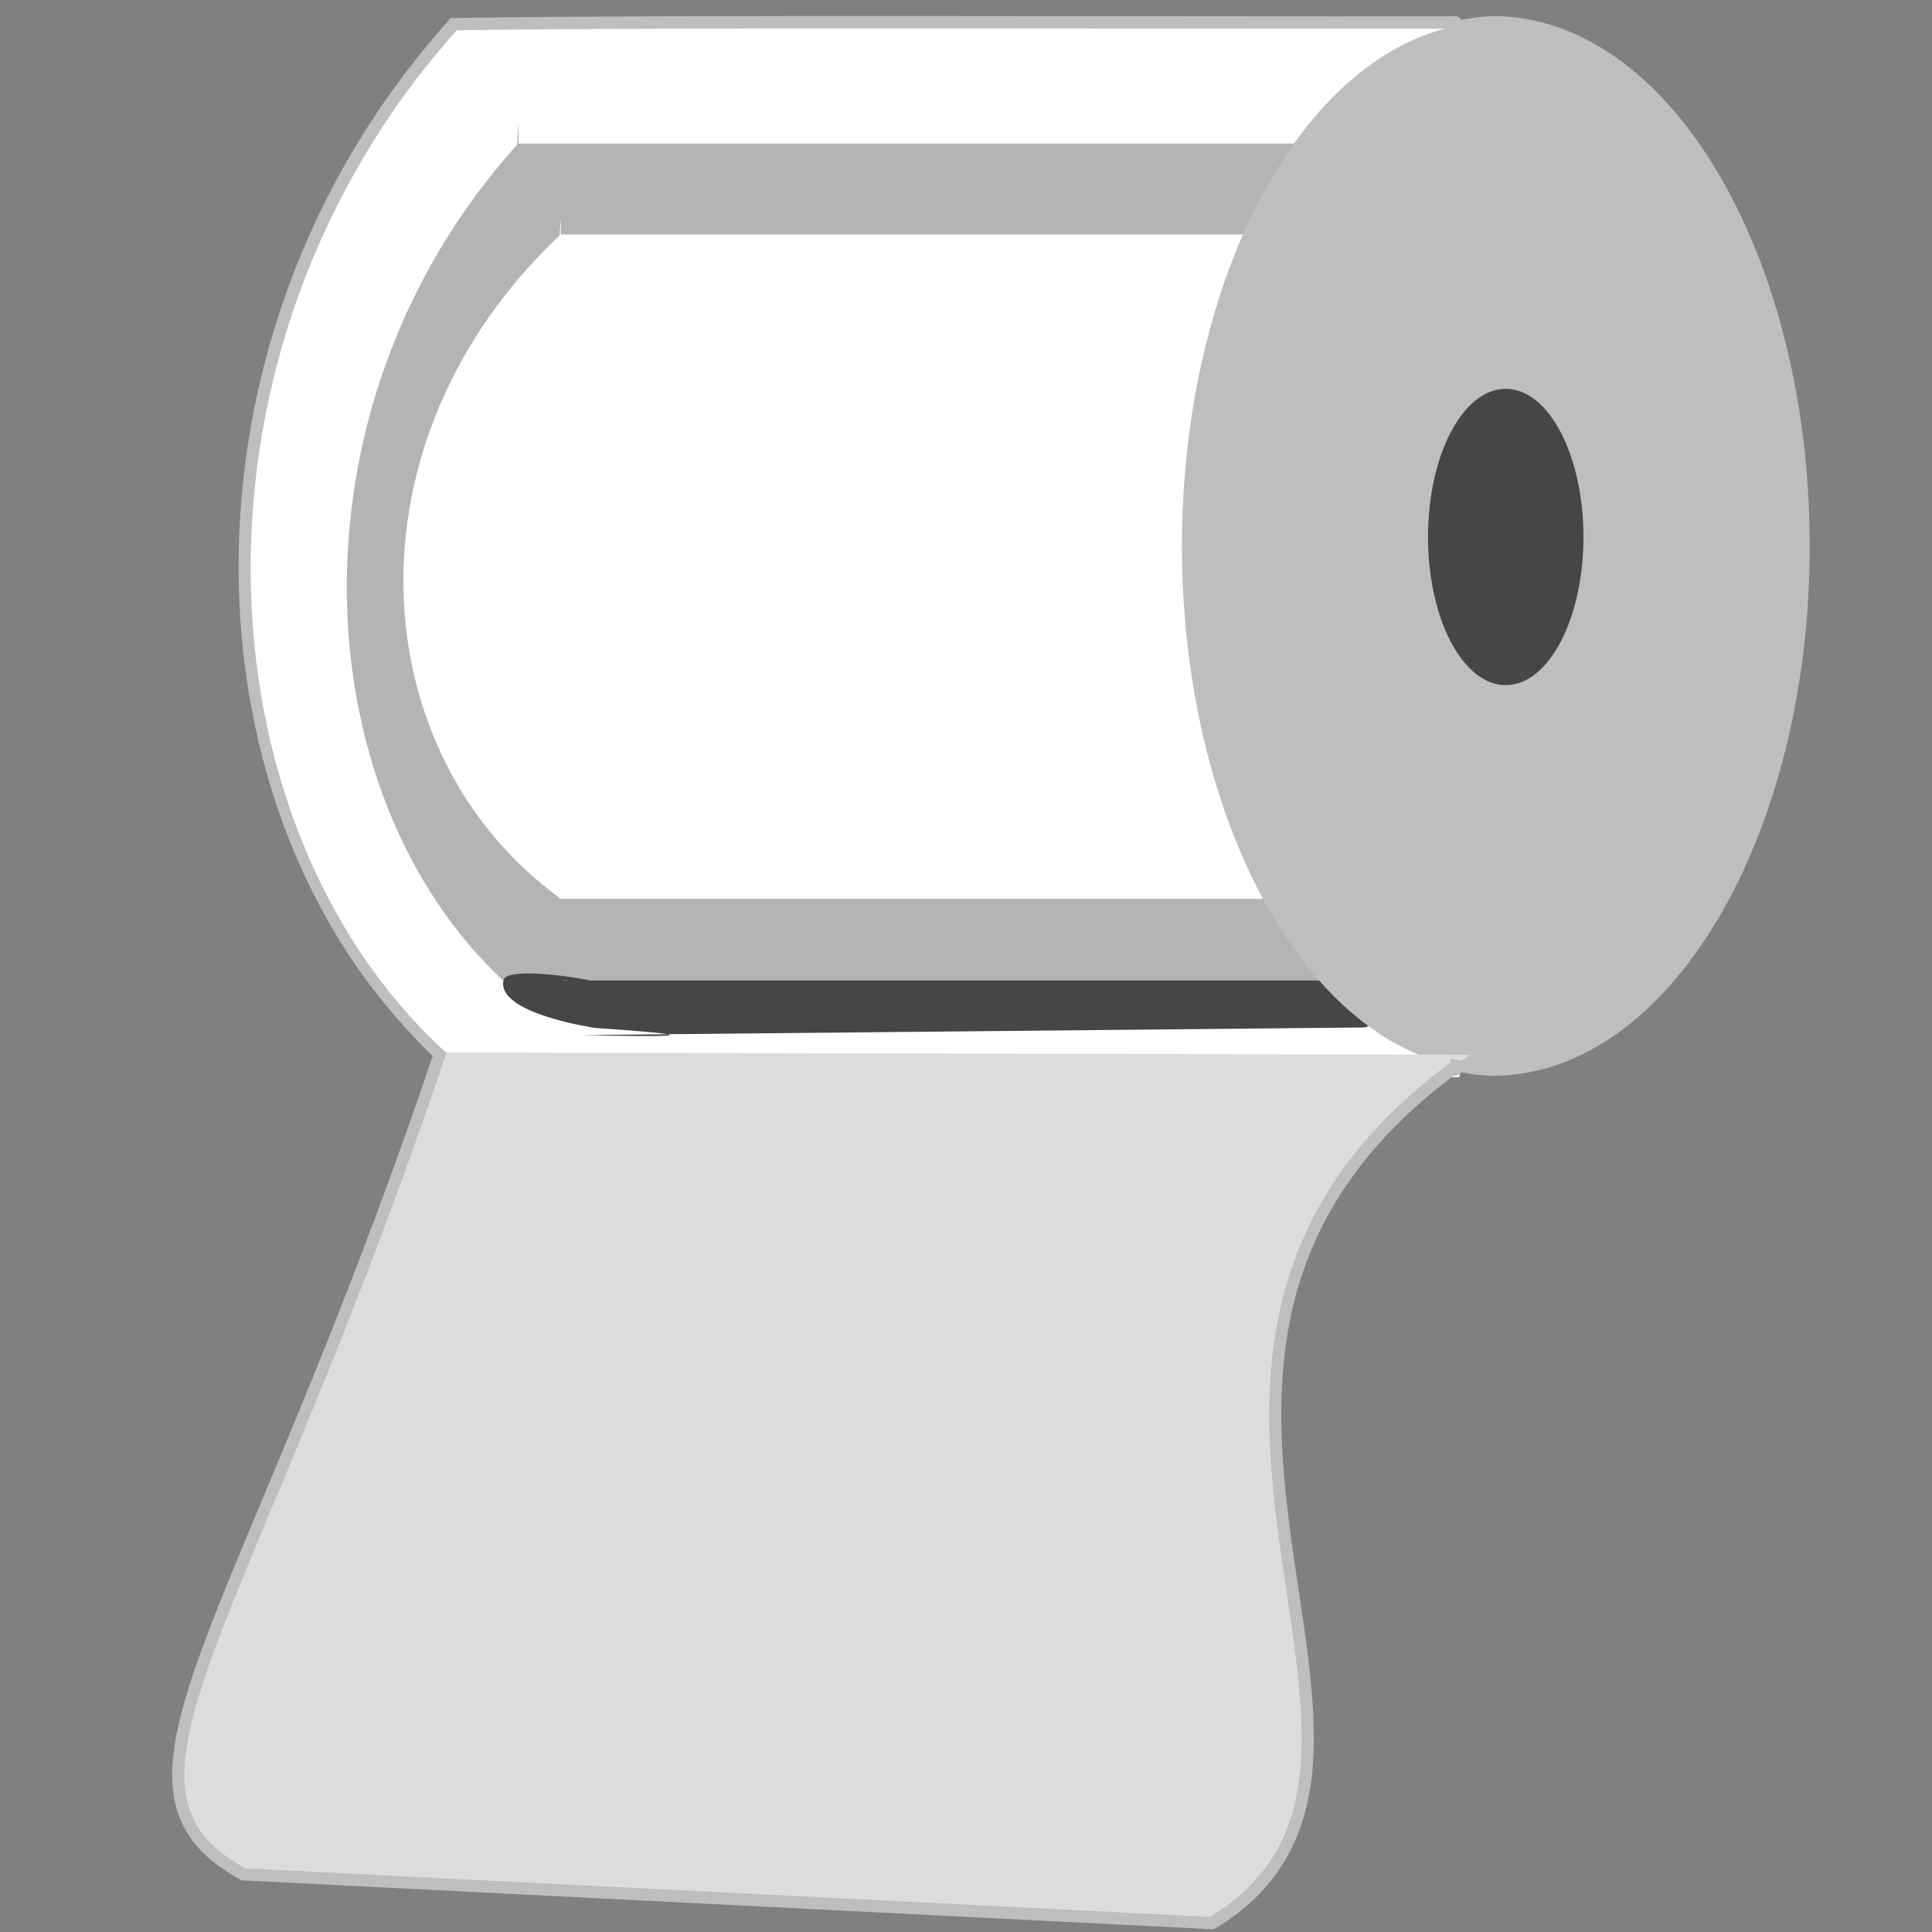
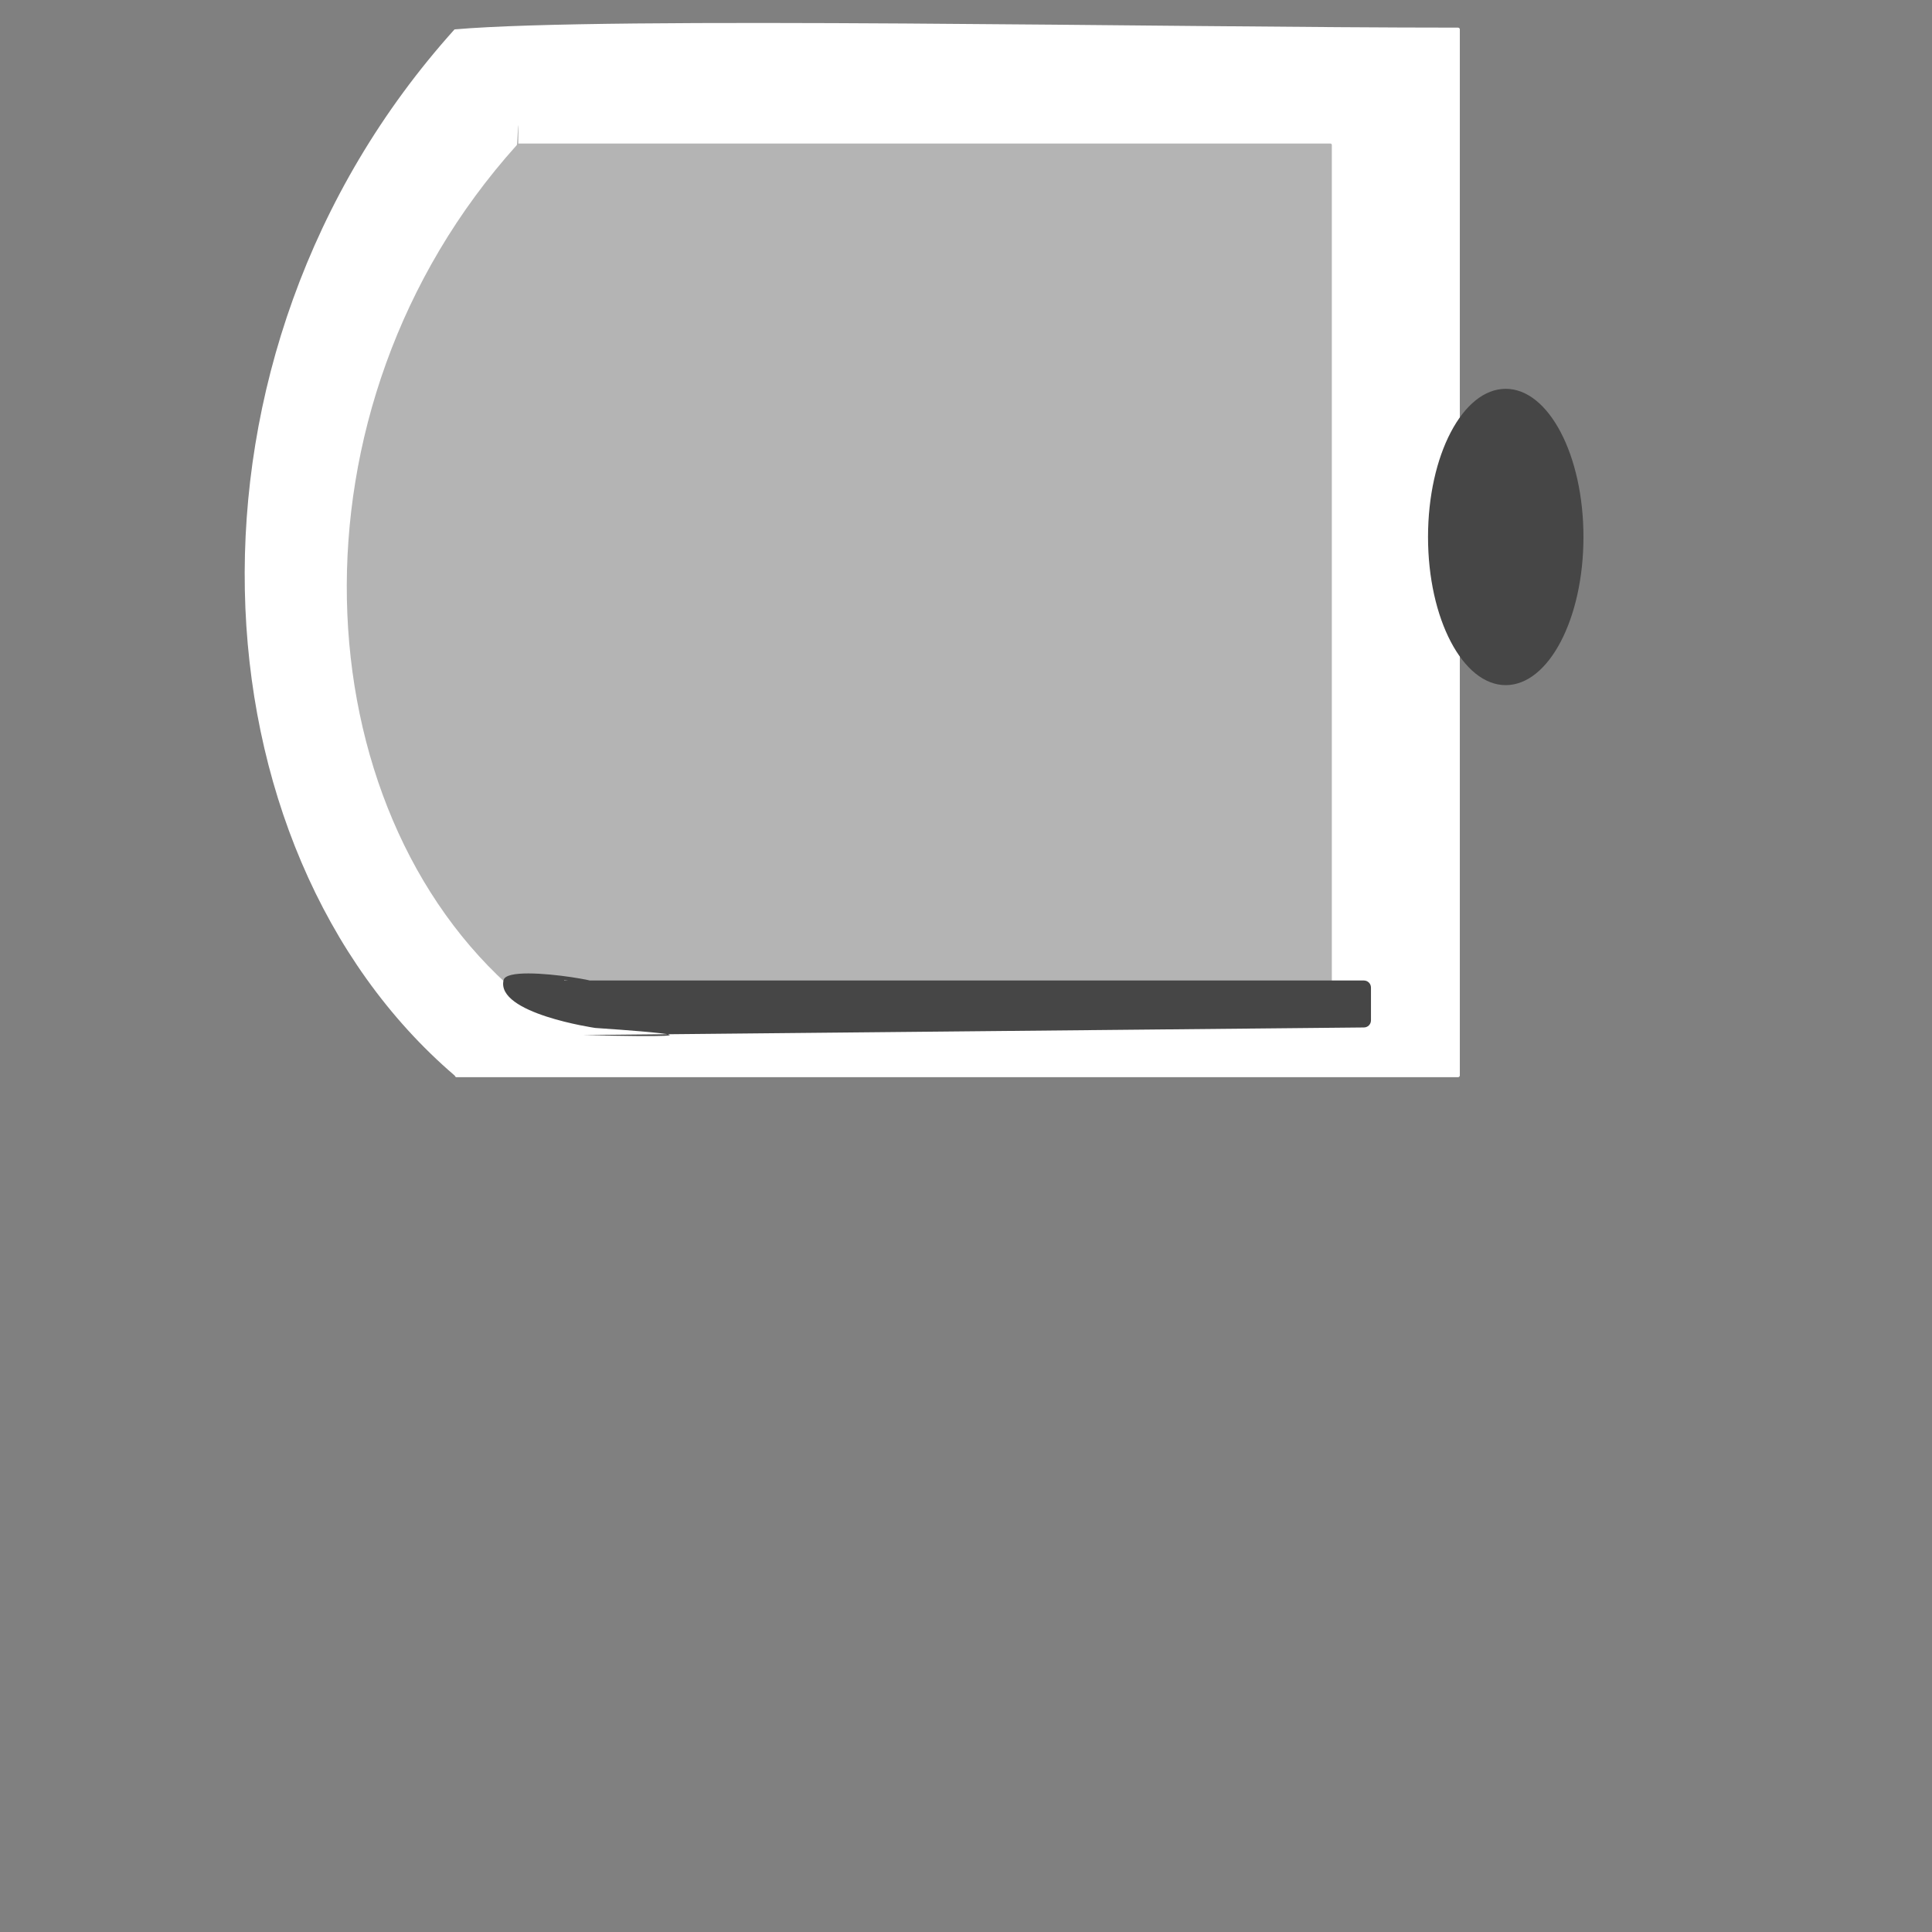
<svg xmlns="http://www.w3.org/2000/svg" xmlns:ns1="http://www.inkscape.org/namespaces/inkscape" xmlns:ns2="http://sodipodi.sourceforge.net/DTD/sodipodi-0.dtd" xmlns:ns3="http://www.openswatchbook.org/uri/2009/osb" xmlns:xlink="http://www.w3.org/1999/xlink" viewBox="0 0 16 16" id="svg7384" height="16" width="16" version="1.1" ns1:version="0.92.3 (2405546, 2018-03-11)" ns2:docname="gimp-toilet-paper-symbolic.svg">
  <rect x="0" y="0" width="16" height="16" fill="#808080" stroke="none" />
  <ns2:namedview pagecolor="#ffffff" bordercolor="#666666" borderopacity="1" objecttolerance="10" gridtolerance="10" guidetolerance="10" ns1:pageopacity="0" ns1:pageshadow="2" ns1:window-width="1366" ns1:window-height="741" id="namedview1515" showgrid="false" ns1:zoom="14.75" ns1:cx="5.7101447" ns1:cy="5.4547024" ns1:window-x="0" ns1:window-y="27" ns1:window-maximized="1" ns1:current-layer="svg7384" fit-margin-top="0" fit-margin-left="0" fit-margin-right="0" fit-margin-bottom="0" />
  <defs id="defs7386">
    <linearGradient ns3:paint="solid" id="linearGradient8074">
      <stop id="stop8072" offset="0" style="stop-color:#be00be;stop-opacity:1;" />
    </linearGradient>
    <linearGradient ns3:paint="solid" id="linearGradient7561">
      <stop id="stop7558" offset="0" style="stop-color:#a5a5a5;stop-opacity:1;" />
    </linearGradient>
    <linearGradient ns3:paint="solid" id="linearGradient7548">
      <stop id="stop7546" offset="0" style="stop-color:#ebebeb;stop-opacity:1;" />
    </linearGradient>
    <linearGradient ns3:paint="solid" id="linearGradient7542">
      <stop id="stop7538" offset="0" style="stop-color:#c9c9c9;stop-opacity:1;" />
    </linearGradient>
    <linearGradient gradientTransform="translate(15217.032,4989.355)" gradientUnits="userSpaceOnUse" y2="617.863" x2="264.029" y1="617.863" x1="65.257" id="linearGradient4092" xlink:href="#linearGradient19282" />
    <linearGradient gradientTransform="matrix(0,-735328.32,170712.69,0,2464326300,577972450)" ns3:paint="solid" id="linearGradient19282">
      <stop id="stop19284" offset="0" style="stop-color:#b4b4b4;stop-opacity:1;" />
    </linearGradient>
    <linearGradient gradientTransform="matrix(0.347,0,0,0.306,85.068,710.793)" ns3:paint="solid" id="linearGradient19282-4">
      <stop id="stop19284-0" offset="0" style="stop-color:#bebebe;stop-opacity:1;" />
    </linearGradient>
    <linearGradient ns1:collect="always" xlink:href="#linearGradient19282" id="linearGradient4092-3" x1="65.257" y1="617.863" x2="264.029" y2="617.863" gradientUnits="userSpaceOnUse" />
    <linearGradient ns1:collect="always" xlink:href="#linearGradient19282-4" id="linearGradient6478" x1="795.433" y1="211.678" x2="808.991" y2="211.678" gradientUnits="userSpaceOnUse" />
    <linearGradient ns1:collect="always" xlink:href="#linearGradient19282-4" id="linearGradient6498" gradientUnits="userSpaceOnUse" x1="795.433" y1="211.678" x2="808.991" y2="211.678" gradientTransform="matrix(0.999,0,0,1,-633.857,-167.422)" />
  </defs>
  <g transform="matrix(1.001,0,0,1,-159.614,-36.287)" style="display:inline" id="gimp-toilet-paper" ns1:label="#g6492">
    <g transform="translate(-79.945,-13.958)" id="gimp-toilet-paper-contents" ns1:label="#gimp-toilet-paper">
      <g id="gimp-new-toilet-paper" transform="translate(239.42,-986.117)">
        <rect y="1036.362" x="0" height="16" width="15.986" id="rect3999-9" style="color:#000000;clip-rule:nonzero;display:inline;overflow:visible;visibility:visible;opacity:0;isolation:auto;mix-blend-mode:normal;color-interpolation:sRGB;color-interpolation-filters:linearRGB;solid-color:#000000;solid-opacity:1;fill:none;fill-opacity:1;fill-rule:nonzero;stroke:none;stroke-width:0.102;stroke-linecap:round;stroke-linejoin:round;stroke-miterlimit:4;stroke-dasharray:none;stroke-dashoffset:0;stroke-opacity:1;color-rendering:auto;image-rendering:auto;shape-rendering:auto;text-rendering:auto;enable-background:accumulate" />
        <g transform="matrix(0.041,0,0,0.041,0.173,1015.666)" id="gimp-new-toilet-paper-1">
          <path ns1:label="color-important" style="fill:#ffffff !important;fill-opacity:1;stroke:none;stroke-width:1.135;stroke-miterlimit:4;stroke-dasharray:none;stroke-opacity:1" d="m 289.502,510.362 c 0.197,0 0.355,0.158 0.355,0.355 v 211.29 c 0,0.197 -0.158,0.355 -0.355,0.355 H 87.355 c -0.197,0 -0.228,-0.246 -0.355,-0.355 -53.381,-45.783 -59.452,-145.15 0,-211.29 31.055,-2.696 143.847,-0.355 202.502,-0.355 z" id="rect3940-5" ns1:connector-curvature="0" ns2:nodetypes="cssssscc" />
          <path ns1:label="color-important" style="fill:url(#linearGradient4092-3) !important;fill-opacity:1;stroke:none;stroke-width:1.135;stroke-miterlimit:4;stroke-dasharray:none;stroke-opacity:1" d="M 99.87,533.774 H 263.741 c 0.159,0 0.288,0.128 0.288,0.288 V 705.344 c 0,0.159 -0.128,0.288 -0.288,0.288 H 99.87 c -0.159,0 -0.185,-0.199 -0.288,-0.288 -43.273,-37.114 -48.195,-117.666 0,-171.282 0.091,-0.101 0.418,-8.684 0.288,-0.288 z" id="rect3940-4-7" ns1:connector-curvature="0" ns2:nodetypes="csssssssc" />
-           <path ns1:label="color-important" style="fill:#ffffff !important;fill-opacity:1;stroke:none;stroke-width:1.135;stroke-miterlimit:4;stroke-dasharray:none;stroke-opacity:1" d="m 108.438,552.142 h 150.327 c 0.146,0 0.264,0.1 0.264,0.225 v 133.755 c 0,0.124 -0.118,0.225 -0.264,0.225 H 108.438 c -0.146,0 -0.17,-0.156 -0.264,-0.225 -39.697,-28.982 -44.212,-91.885 0,-133.755 0.083,-0.079 0.383,-6.781 0.264,-0.225 z" id="rect3940-8-8" ns1:connector-curvature="0" ns2:nodetypes="csssssssc" />
        </g>
      </g>
      <path ns1:label="color-important" style="opacity:1;fill:#464646 !important;fill-opacity:1;stroke:none;stroke-width:0.122;stroke-linecap:round;stroke-linejoin:round;stroke-miterlimit:4;stroke-dasharray:none;stroke-opacity:1" d="m 244.067,58.365 h 6.616 c 0.033,0 0.059,0.026 0.059,0.059 v 0.271 c 0,0.033 -0.026,0.059 -0.059,0.059 l -6.458,0.063 c 1.551,0.036 0.099,-0.059 0.099,-0.059 0,0 -0.826,-0.12 -0.758,-0.397 0.04,-0.162 1.289,0.099 0.501,0 z" id="rect3956" ns1:connector-curvature="0" ns2:nodetypes="cssssccacc" />
-       <ellipse ns1:label="color-important" style="fill:#bebebe !important;fill-opacity:1;stroke:none;stroke-width:1.135;stroke-miterlimit:4;stroke-dasharray:none;stroke-opacity:1" id="path3934-6" cx="251.75" cy="54.768" rx="2.572" ry="4.337" />
      <ellipse ns1:label="color-important" style="fill:#464646 !important;fill-opacity:1;stroke:none;stroke-width:1.135;stroke-miterlimit:4;stroke-dasharray:none;stroke-opacity:1" id="path3938-4-8" cx="251.857" cy="54.692" rx="0.643" ry="1.227" />
-       <path ns1:label="color-important" style="fill:#dcdcdc !important;fill-opacity:1;fill-rule:evenodd;stroke:none;stroke-width:1px;stroke-linecap:butt;stroke-linejoin:miter;stroke-opacity:1" d="m 243.045,58.961 c -1.618,4.813 -2.955,6.088 -1.632,6.809 l 8.019,0.404 c 2.225,-1.348 -1.357,-4.792 2.126,-7.194 z" id="path6379" ns1:connector-curvature="0" ns2:nodetypes="ccccc" />
    </g>
    <path ns1:label="#path6446" transform="matrix(0.999,0,0,1,-633.857,-167.422)" id="toilet-paper-stroke" d="m 797.762,203.908 c -2.39,2.656 -2.19,6.618 -0.115,8.535 -1.616,4.795 -2.947,6.069 -1.625,6.789 l 8.025,0.404 c 2.189,-1.325 -1.224,-4.673 1.973,-7.068 h 0.035 c 0.007,0 0.014,-0.004 0.014,-0.014 v -0.018 c 0.099,0.02 0.199,0.031 0.299,0.031 1.421,8e-5 2.574,-1.941 2.574,-4.336 2.5e-4,-2.396 -1.152,-4.338 -2.574,-4.338 -0.1,0.002 -0.2,0.014 -0.299,0.035 v -0.021 c 0,-0.004 -0.006,-0.014 -0.014,-0.014 -2.48,0.004 -6.47,-0.015 -8.293,0.014 z" style="opacity:0;fill:none;fill-opacity:1;stroke:url(#linearGradient6478);stroke-width:0.1;stroke-miterlimit:4;stroke-dasharray:none;stroke-opacity:1" ns1:connector-curvature="0" ns2:nodetypes="cccccsscccccscc" />
-     <path style="color:#000000;font-style:normal;font-variant:normal;font-weight:normal;font-stretch:normal;font-size:medium;line-height:normal;font-family:sans-serif;font-variant-ligatures:normal;font-variant-position:normal;font-variant-caps:normal;font-variant-numeric:normal;font-variant-alternates:normal;font-feature-settings:normal;text-indent:0;text-align:start;text-decoration:none;text-decoration-line:none;text-decoration-style:solid;text-decoration-color:#000000;letter-spacing:normal;word-spacing:normal;text-transform:none;writing-mode:lr-tb;direction:ltr;text-orientation:mixed;dominant-baseline:auto;baseline-shift:baseline;text-anchor:start;white-space:normal;shape-padding:0;clip-rule:nonzero;display:inline;overflow:visible;visibility:visible;opacity:1;isolation:auto;mix-blend-mode:normal;color-interpolation:sRGB;color-interpolation-filters:linearRGB;solid-color:#000000;solid-opacity:1;vector-effect:none;fill:url(#linearGradient6498);fill-opacity:1;fill-rule:nonzero;stroke:none;stroke-width:0.1;stroke-linecap:butt;stroke-linejoin:miter;stroke-miterlimit:4;stroke-dasharray:none;stroke-dashoffset:0;stroke-opacity:1;color-rendering:auto;image-rendering:auto;shape-rendering:auto;text-rendering:auto;enable-background:accumulate" d="m 171.492,36.422 c -2.477,0.004 -6.463,-0.015 -8.286,0.014 l -0.029,0.002 -0.014,0.023 c -2.387,2.664 -2.196,6.62 -0.127,8.566 -0.802,2.377 -1.535,3.892 -1.905,4.9 -0.185,0.506 -0.282,0.888 -0.244,1.199 0.038,0.311 0.217,0.542 0.556,0.727 l 0.01,0.006 8.046,0.406 0.012,-0.008 c 0.56,-0.339 0.767,-0.817 0.806,-1.365 0.038,-0.548 -0.084,-1.169 -0.174,-1.818 -0.09,-0.649 -0.147,-1.327 0.014,-1.988 0.16,-0.657 0.54,-1.299 1.321,-1.889 h 0.014 c 0.013,0 0.029,-0.004 0.043,-0.016 0.004,-0.003 0.003,-0.009 0.006,-0.014 0.087,0.015 0.175,0.029 0.263,0.029 0.733,4e-5 1.391,-0.501 1.862,-1.295 0.471,-0.794 0.761,-1.886 0.761,-3.092 1.2e-4,-1.206 -0.29,-2.299 -0.761,-3.094 -0.471,-0.795 -1.129,-1.295 -1.862,-1.295 -0.087,0.002 -0.173,0.015 -0.26,0.031 -0.002,-0.002 -0.002,-0.005 -0.004,-0.008 -0.004,-0.005 -0.01,-0.009 -0.018,-0.014 -0.004,-0.002 -0.008,-0.004 -0.014,-0.006 -0.005,-0.002 -0.017,-0.004 -0.018,-0.004 z m -0.037,0.102 v 0.047 l 0.06,-0.014 c 0.095,-0.021 0.193,-0.031 0.289,-0.033 0.688,-4e-5 1.316,0.471 1.776,1.246 0.46,0.775 0.746,1.851 0.745,3.041 -1.9e-4,1.189 -0.286,2.266 -0.745,3.041 -0.46,0.775 -1.088,1.244 -1.776,1.244 -0.097,-5.8e-4 -0.193,-0.01 -0.289,-0.029 l -0.06,-0.012 v 0.041 h -0.016 l -0.012,0.012 c -0.806,0.605 -1.2,1.273 -1.366,1.955 -0.166,0.682 -0.108,1.373 -0.018,2.025 0.09,0.653 0.211,1.269 0.174,1.797 -0.037,0.523 -0.227,0.955 -0.751,1.277 l -7.981,-0.402 c -0.314,-0.174 -0.464,-0.368 -0.498,-0.645 -0.034,-0.28 0.054,-0.653 0.238,-1.154 0.367,-1.003 1.104,-2.524 1.912,-4.924 l 0.012,-0.031 -0.025,-0.021 c -2.045,-1.891 -2.246,-5.811 0.109,-8.447 1.82,-0.028 5.75,-0.01 8.221,-0.014 z" id="toilet-paper-stroke-as-path" ns1:connector-curvature="0" />
  </g>
</svg>